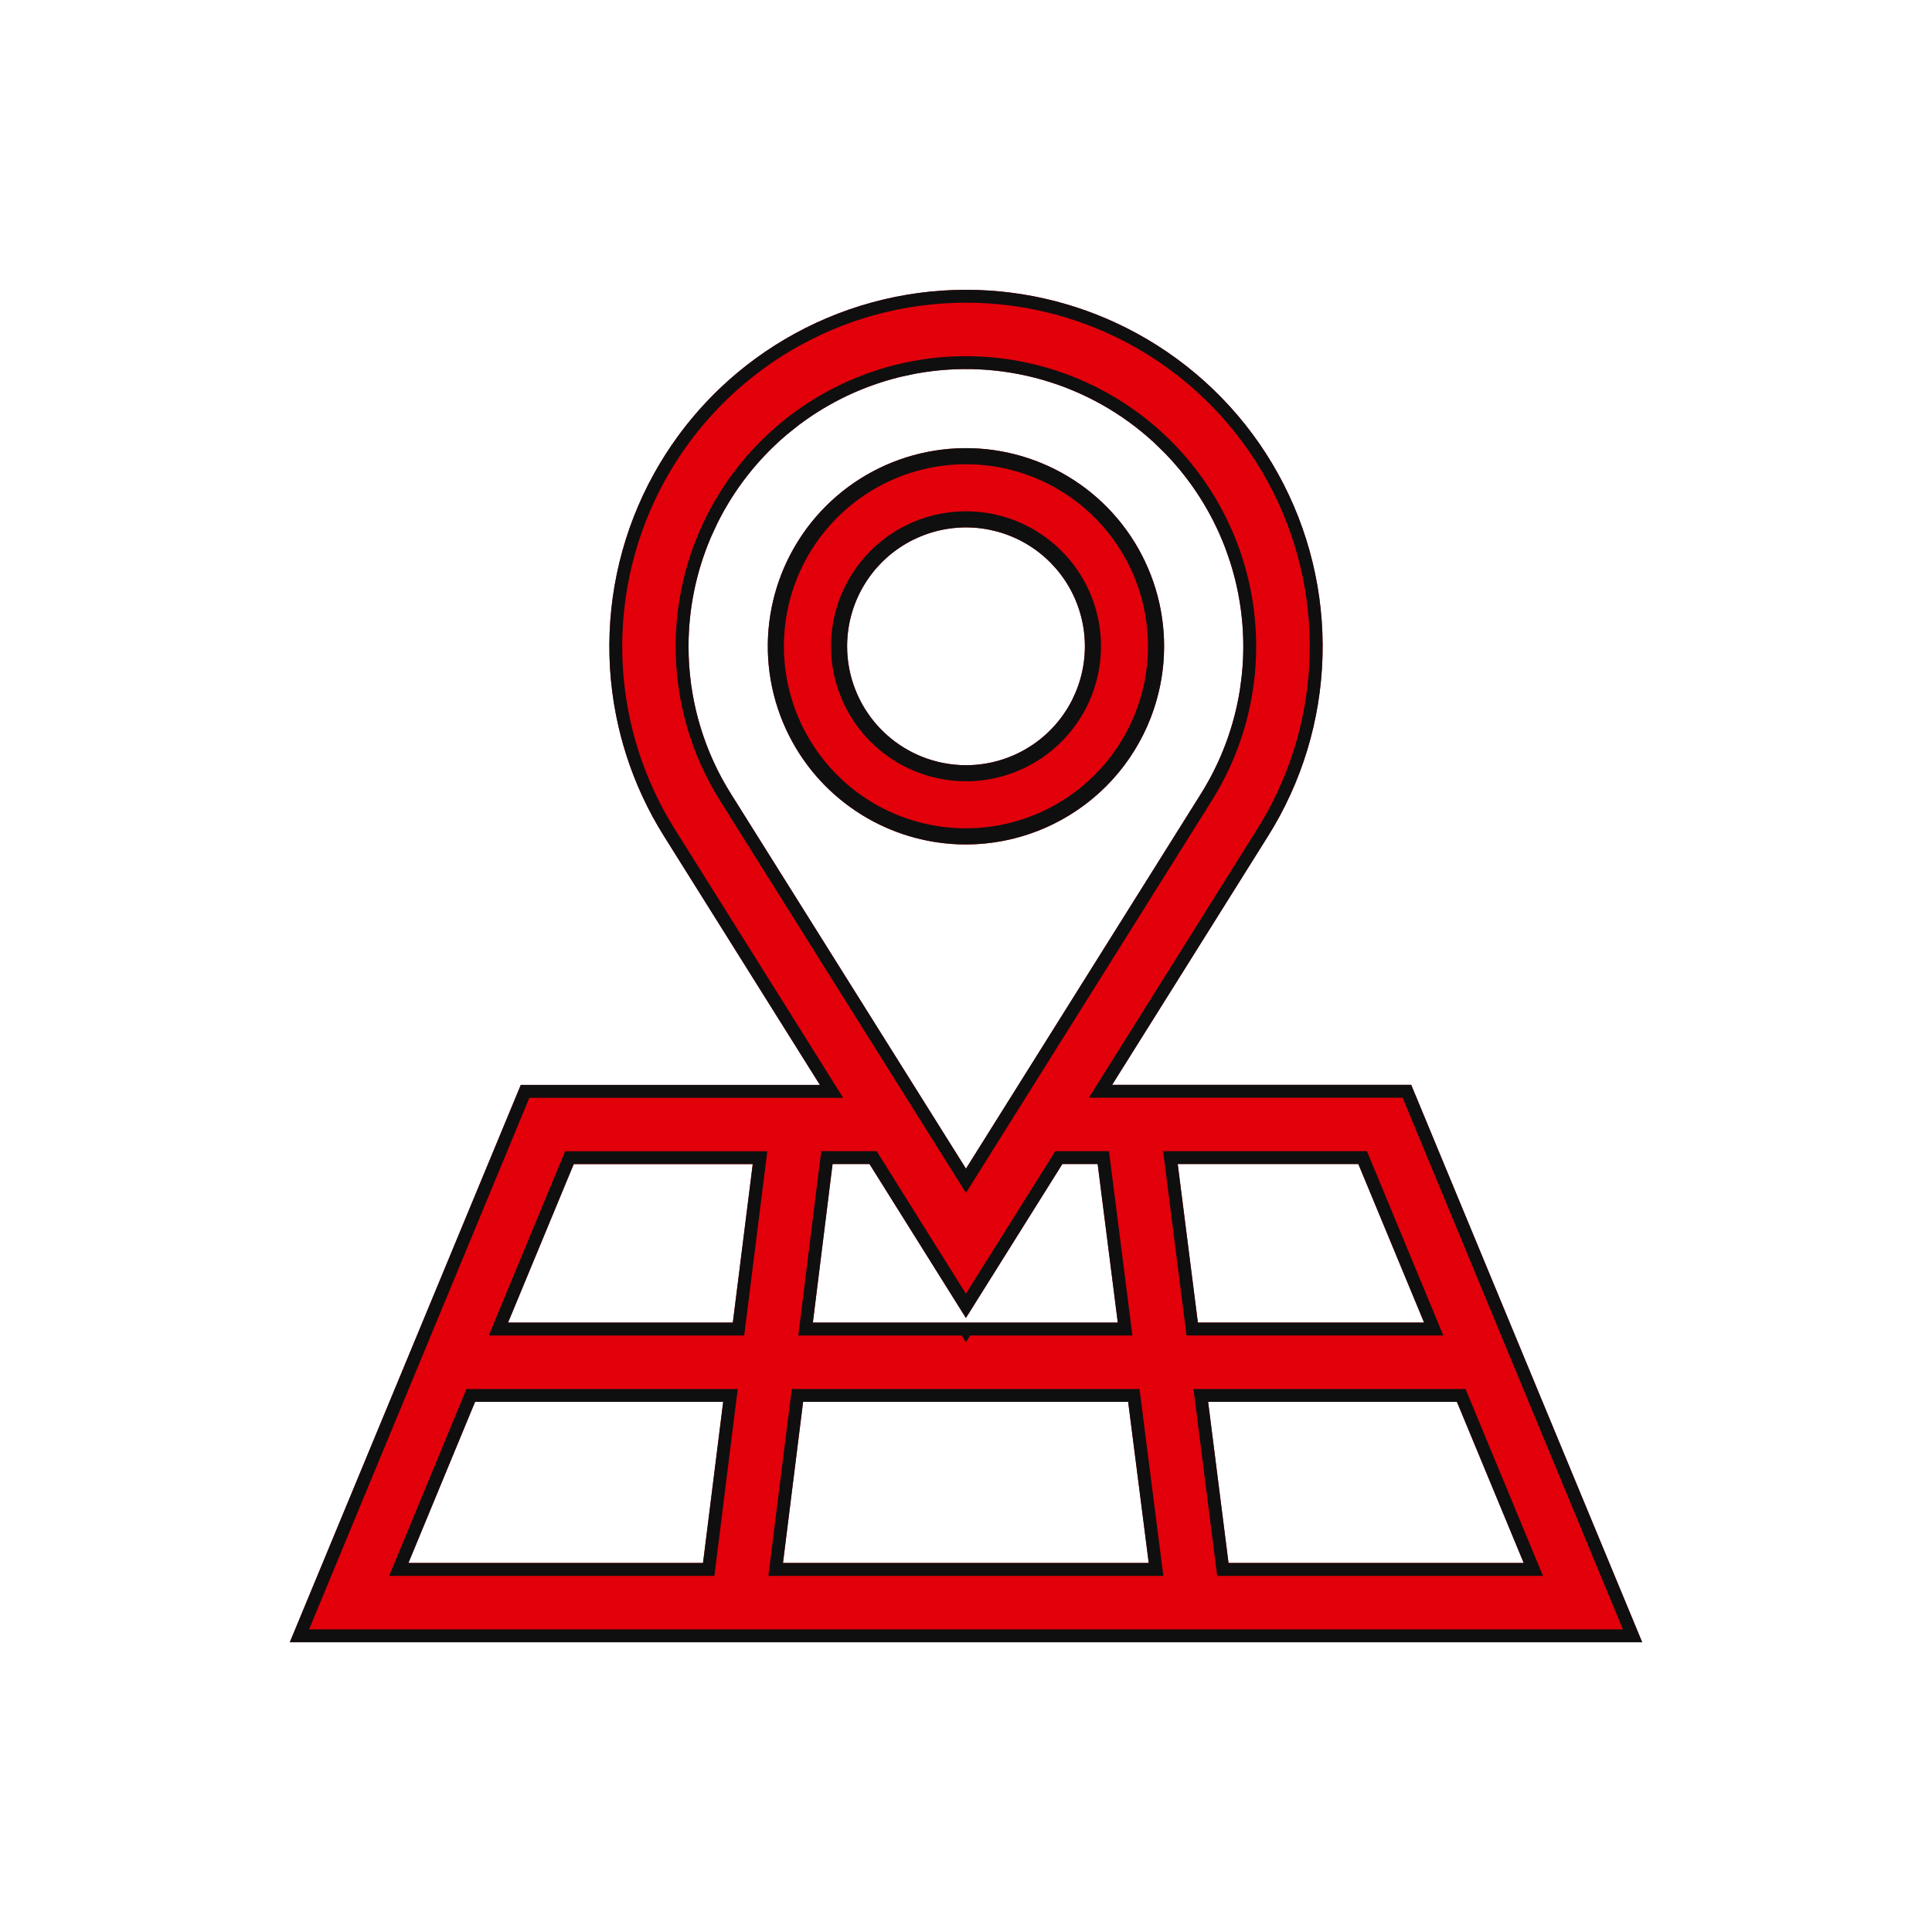
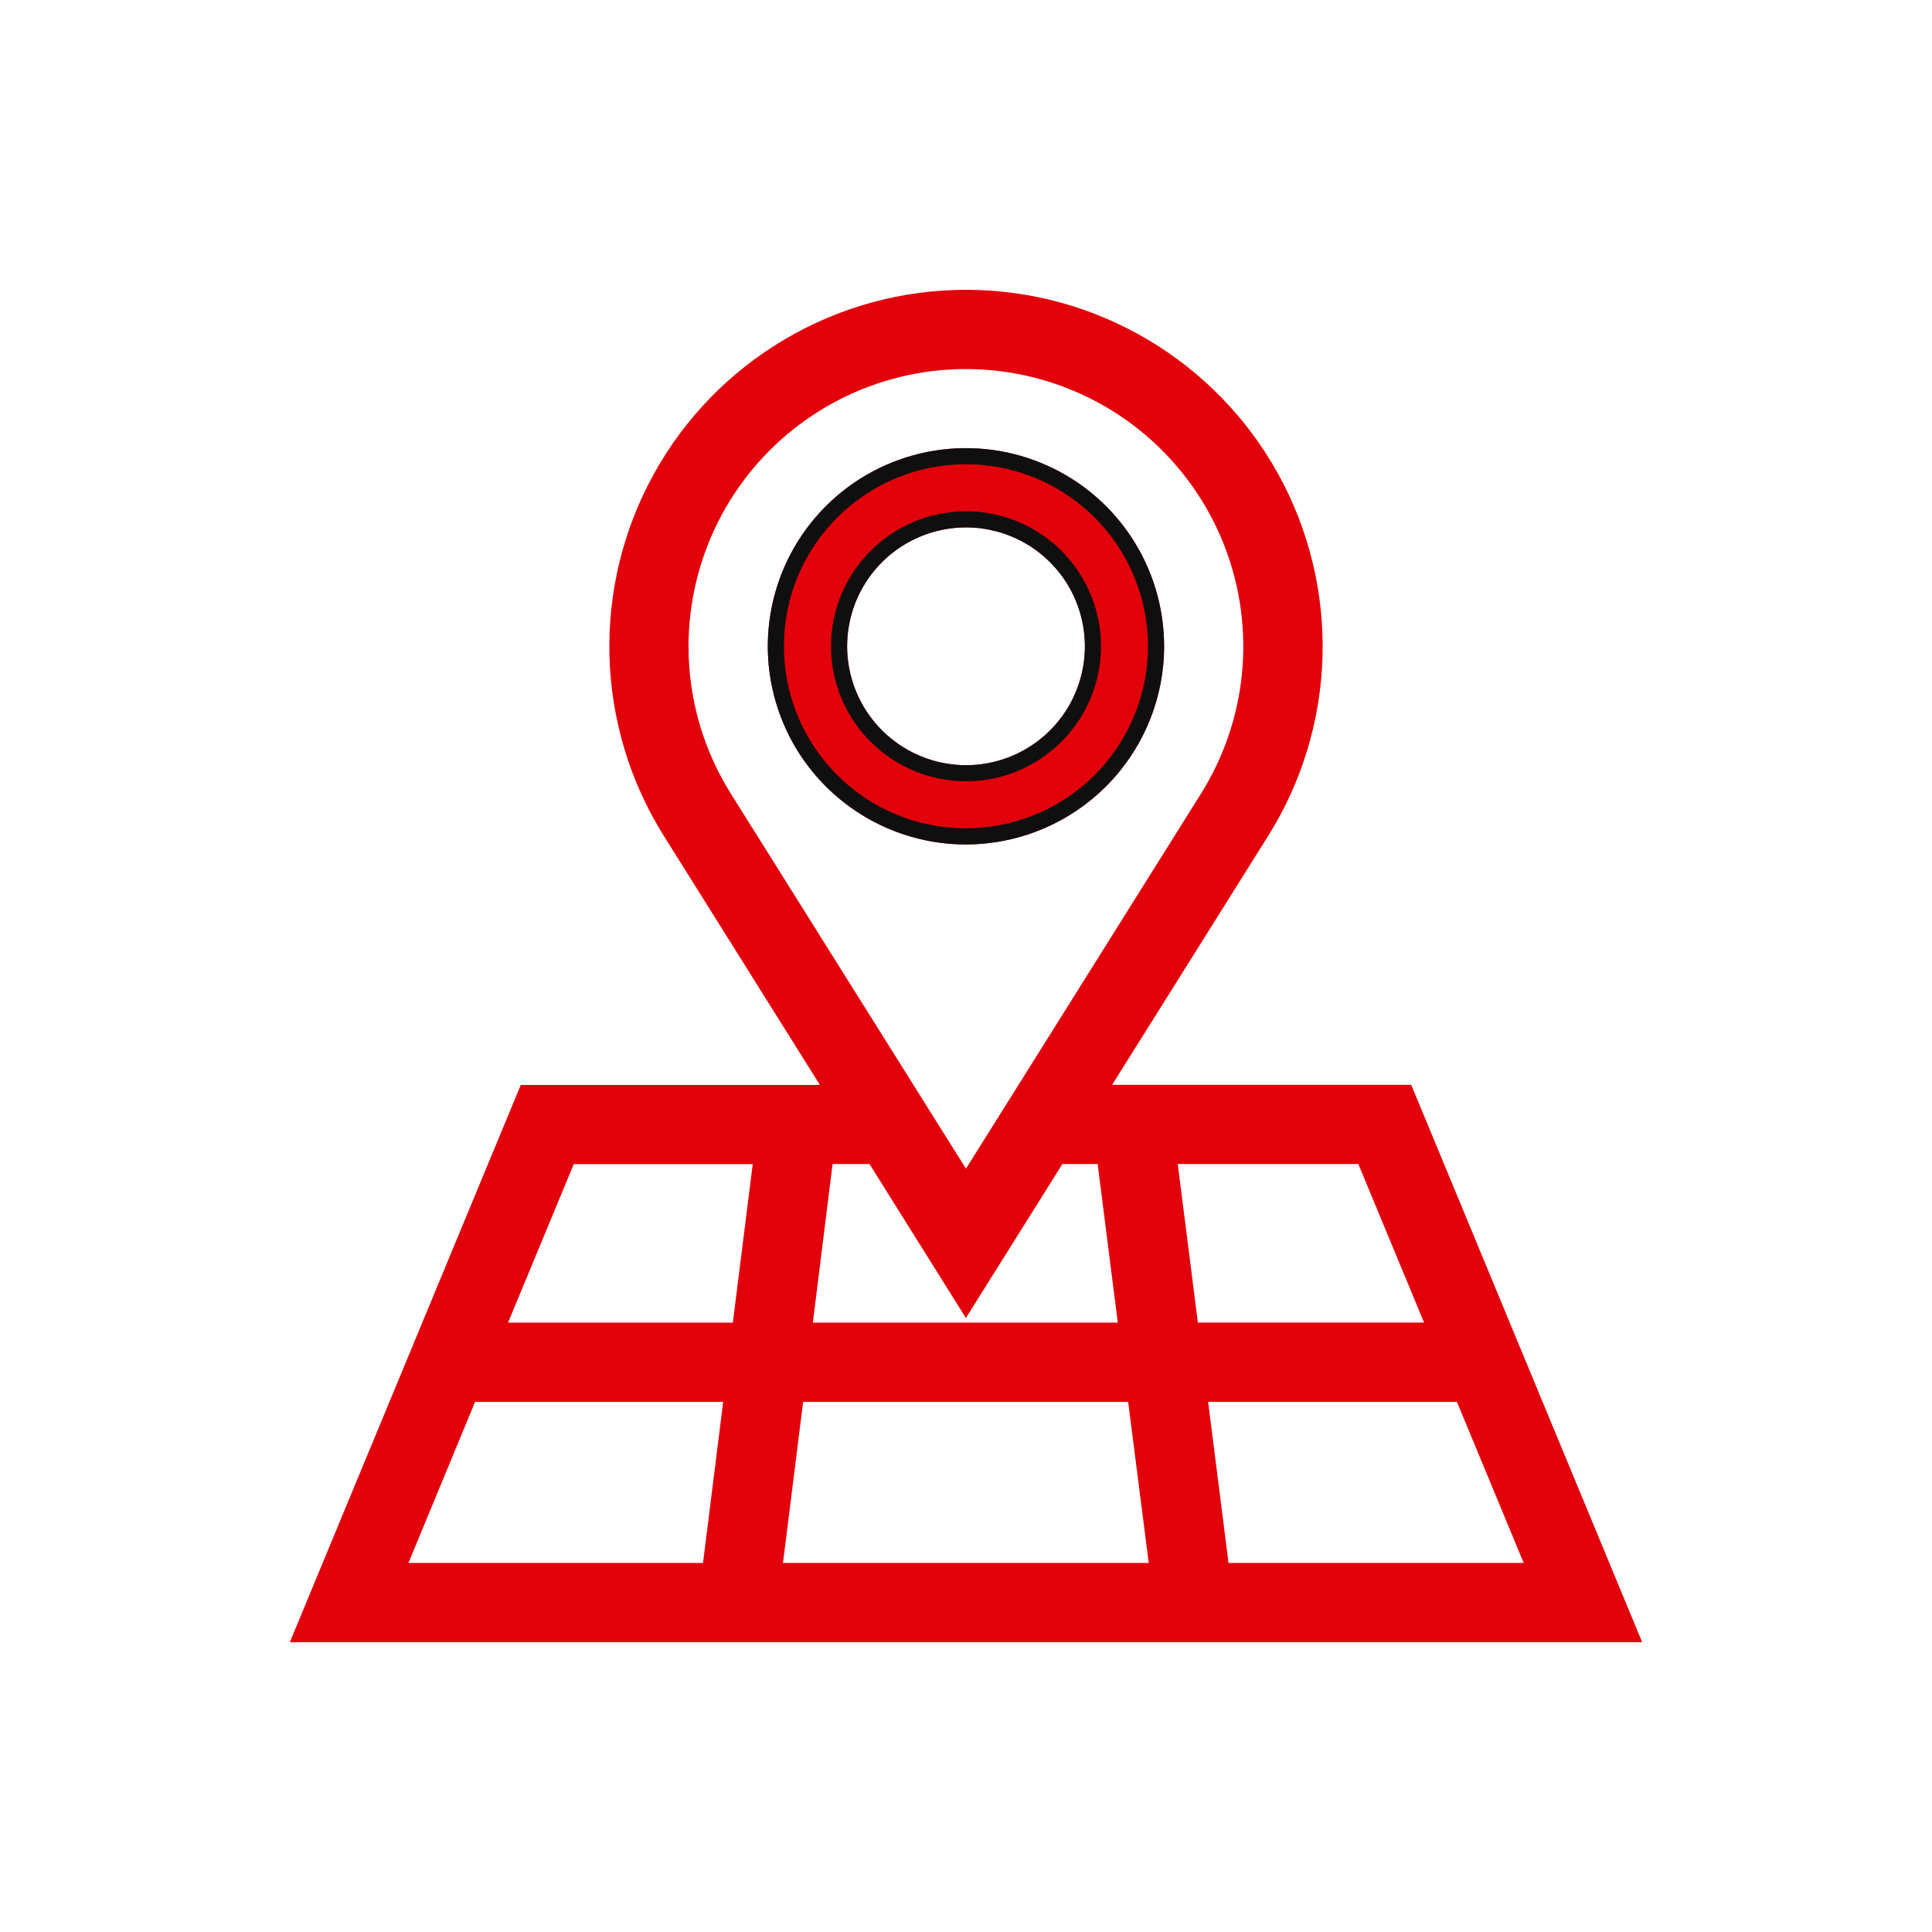
<svg xmlns="http://www.w3.org/2000/svg" width="60" height="60" viewBox="0 0 60 60" fill="none">
-   <path d="M43.827 33.691H34.538L39.376 25.972C40.43 24.296 41.016 22.369 41.072 20.39C41.128 18.411 40.652 16.453 39.695 14.72C38.738 12.987 37.333 11.543 35.628 10.537C33.923 9.531 31.98 9 30 9C28.02 9 26.077 9.531 24.372 10.537C22.667 11.543 21.262 12.987 20.305 14.72C19.348 16.453 18.872 18.411 18.928 20.39C18.985 22.369 19.57 24.296 20.624 25.972L25.463 33.694H16.173L9 51.002H51L43.827 33.691ZM37.519 43.536H45.246L47.32 48.539H38.153L37.519 43.536ZM35.675 48.539H24.316L24.942 43.536H35.036L35.675 48.539ZM44.226 41.073H37.201L36.576 36.15H42.184L44.226 41.073ZM21.383 20.071C21.384 18.736 21.695 17.419 22.291 16.225C22.888 15.031 23.754 13.992 24.821 13.19C25.888 12.388 27.127 11.845 28.44 11.603C29.753 11.362 31.104 11.429 32.386 11.799C33.669 12.169 34.848 12.832 35.83 13.736C36.812 14.64 37.571 15.759 38.047 17.007C38.522 18.254 38.701 19.595 38.57 20.923C38.439 22.252 38 23.531 37.29 24.661L29.999 36.294L22.705 24.661C21.839 23.287 21.381 21.695 21.383 20.071ZM29.997 40.931L32.992 36.151H34.089L34.714 41.075H25.244L25.856 36.151H27.004L29.997 40.931ZM17.818 36.153H23.377L22.759 41.075H15.778L17.818 36.153ZM14.754 43.536H22.459L21.833 48.539H12.684L14.754 43.536Z" fill="#E2000B" />
-   <path d="M30.371 9.006C32.222 9.068 34.03 9.594 35.628 10.537C37.333 11.543 38.738 12.987 39.695 14.72C40.653 16.453 41.127 18.411 41.071 20.39C41.015 22.369 40.43 24.297 39.376 25.973L34.538 33.691H43.826L51 51.002H9L16.174 33.693H25.463L20.624 25.973C19.636 24.401 19.06 22.608 18.945 20.76L18.929 20.39C18.873 18.411 19.347 16.453 20.305 14.72C21.202 13.095 22.493 11.724 24.056 10.73L24.372 10.537C26.077 9.531 28.02 9 30 9L30.371 9.006ZM30 9.4C28.092 9.4 26.219 9.911 24.575 10.881C22.932 11.851 21.578 13.243 20.655 14.913C19.733 16.583 19.274 18.471 19.328 20.378C19.379 22.166 19.878 23.912 20.777 25.454L20.963 25.76L25.802 33.481L26.186 34.094H16.44L9.599 50.602H50.401L43.56 34.091H33.815L39.037 25.76L39.223 25.454C40.122 23.912 40.621 22.166 40.672 20.378C40.726 18.471 40.267 16.583 39.345 14.913C38.422 13.243 37.068 11.851 35.425 10.881C33.781 9.911 31.908 9.4 30 9.4ZM22.912 43.137L22.855 43.586L22.186 48.94H12.085L12.315 48.387L14.384 43.384L14.486 43.137H22.912ZM35.388 43.137L35.433 43.485L36.129 48.94H23.863L23.919 48.49L24.589 43.137H35.388ZM45.514 43.137L45.616 43.383L47.919 48.94H37.801L37.756 48.59L37.122 43.587L37.065 43.137H45.514ZM14.754 43.536L12.684 48.539H21.833L22.459 43.536H14.754ZM37.519 43.536L38.153 48.539H47.32L45.246 43.536H37.519ZM24.941 43.536L24.316 48.539H35.675L35.036 43.536H24.941ZM27.226 35.751L29.997 40.177L32.653 35.94L32.77 35.751H34.441L34.485 36.101L35.111 41.024L35.168 41.475H30.129L29.997 41.685L29.865 41.475H24.792L25.503 35.751H27.226ZM23.83 35.753L23.112 41.475H15.18L15.408 40.922L17.449 36L17.551 35.753H23.83ZM42.451 35.75L44.824 41.474H36.849L36.804 41.124L36.179 36.2L36.121 35.75H42.451ZM17.818 36.152L15.778 41.074H22.759L23.377 36.152H17.818ZM25.856 36.151L25.244 41.074H34.714L34.089 36.151H32.992L29.997 40.931L27.004 36.151H25.856ZM36.575 36.15L37.201 41.073H44.226L42.185 36.15H36.575ZM28.367 11.21C29.741 10.957 31.155 11.028 32.497 11.415C33.839 11.802 35.073 12.496 36.101 13.441C37.129 14.387 37.923 15.559 38.421 16.864C38.919 18.169 39.105 19.573 38.968 20.963C38.83 22.353 38.371 23.691 37.628 24.873L29.999 37.047L22.366 24.874C21.461 23.436 20.981 21.77 20.983 20.07C20.984 18.674 21.309 17.296 21.934 16.047C22.558 14.797 23.464 13.71 24.58 12.87C25.697 12.031 26.993 11.463 28.367 11.21ZM32.386 11.799C31.103 11.429 29.752 11.362 28.439 11.604L27.951 11.708C26.82 11.985 25.755 12.489 24.821 13.19L24.431 13.502C23.542 14.255 22.813 15.181 22.291 16.226L22.081 16.679C21.622 17.749 21.383 18.903 21.383 20.071L21.388 20.375C21.439 21.893 21.893 23.373 22.705 24.661L29.999 36.294L37.29 24.661C37.912 23.672 38.325 22.569 38.507 21.419L38.57 20.923C38.685 19.761 38.562 18.589 38.211 17.479L38.047 17.007C37.631 15.915 36.997 14.922 36.188 14.085L35.83 13.736C34.848 12.832 33.668 12.169 32.386 11.799Z" fill="#0F0F0F" />
+   <path d="M43.827 33.691H34.538L39.376 25.972C40.43 24.296 41.016 22.369 41.072 20.39C41.128 18.411 40.652 16.453 39.695 14.72C38.738 12.987 37.333 11.543 35.628 10.537C33.923 9.531 31.98 9 30 9C28.02 9 26.077 9.531 24.372 10.537C22.667 11.543 21.262 12.987 20.305 14.72C19.348 16.453 18.872 18.411 18.928 20.39C18.985 22.369 19.57 24.296 20.624 25.972L25.463 33.694H16.173L9 51.002H51L43.827 33.691ZM37.519 43.536H45.246L47.32 48.539H38.153L37.519 43.536ZM35.675 48.539H24.316L24.942 43.536H35.036L35.675 48.539ZM44.226 41.073H37.201L36.576 36.15H42.184L44.226 41.073ZM21.383 20.071C21.384 18.736 21.695 17.419 22.291 16.225C22.888 15.031 23.754 13.992 24.821 13.19C25.888 12.388 27.127 11.845 28.44 11.603C29.753 11.362 31.104 11.429 32.386 11.799C33.669 12.169 34.848 12.832 35.83 13.736C36.812 14.64 37.571 15.759 38.047 17.007C38.522 18.254 38.701 19.595 38.57 20.923C38.439 22.252 38 23.531 37.29 24.661L29.999 36.294L22.705 24.661C21.839 23.287 21.381 21.695 21.383 20.071ZM29.997 40.931L32.992 36.151H34.089L34.714 41.075H25.244L25.856 36.151H27.004L29.997 40.931ZM17.818 36.153H23.377L22.759 41.075H15.778L17.818 36.153M14.754 43.536H22.459L21.833 48.539H12.684L14.754 43.536Z" fill="#E2000B" />
  <path d="M36.153 20.072C36.153 18.854 35.792 17.665 35.116 16.652C34.439 15.64 33.478 14.852 32.354 14.386C31.229 13.92 29.992 13.798 28.798 14.036C27.604 14.273 26.508 14.859 25.647 15.72C24.787 16.581 24.2 17.677 23.963 18.871C23.726 20.065 23.847 21.302 24.313 22.427C24.779 23.551 25.568 24.512 26.58 25.188C27.592 25.865 28.782 26.226 29.999 26.226C31.63 26.224 33.195 25.575 34.349 24.421C35.502 23.267 36.151 21.703 36.153 20.072ZM26.308 20.072C26.308 19.341 26.524 18.627 26.93 18.02C27.336 17.413 27.912 16.94 28.587 16.66C29.262 16.381 30.004 16.308 30.72 16.45C31.437 16.593 32.094 16.944 32.611 17.461C33.127 17.977 33.479 18.635 33.621 19.351C33.764 20.067 33.691 20.81 33.411 21.485C33.132 22.159 32.659 22.736 32.051 23.142C31.444 23.547 30.73 23.764 30 23.764C29.021 23.763 28.082 23.374 27.39 22.681C26.698 21.989 26.309 21.05 26.308 20.072Z" fill="#E2000B" />
  <path d="M28.798 14.036C29.991 13.798 31.229 13.921 32.353 14.386C33.478 14.852 34.439 15.641 35.115 16.653C35.791 17.665 36.152 18.855 36.152 20.072L36.145 20.376C36.068 21.897 35.43 23.34 34.349 24.421L34.127 24.631C32.998 25.653 31.529 26.223 29.999 26.225L29.77 26.221C28.709 26.182 27.676 25.868 26.771 25.311L26.58 25.188C25.631 24.554 24.878 23.67 24.404 22.635L24.313 22.426C23.848 21.302 23.725 20.064 23.963 18.871C24.186 17.752 24.715 16.718 25.489 15.884L25.647 15.72C26.508 14.86 27.604 14.273 28.798 14.036ZM32.162 14.848C31.129 14.42 29.992 14.308 28.895 14.526C27.799 14.744 26.792 15.283 26.001 16.074C25.21 16.864 24.671 17.872 24.453 18.968C24.235 20.065 24.348 21.202 24.775 22.235C25.203 23.268 25.928 24.152 26.857 24.773C27.787 25.394 28.88 25.724 29.998 25.724C31.497 25.723 32.935 25.128 33.995 24.068C35.055 23.008 35.651 21.571 35.652 20.072L35.648 19.862C35.61 18.817 35.282 17.802 34.7 16.93C34.079 16 33.195 15.276 32.162 14.848ZM28.395 16.198C29.162 15.88 30.005 15.798 30.818 15.959C31.631 16.121 32.379 16.521 32.965 17.107C33.551 17.693 33.95 18.44 34.112 19.253C34.274 20.067 34.19 20.91 33.873 21.676C33.556 22.442 33.018 23.096 32.329 23.557C31.64 24.018 30.829 24.264 30 24.264H29.999C28.888 24.263 27.822 23.82 27.036 23.035C26.299 22.298 25.865 21.315 25.812 20.28L25.808 20.072C25.808 19.243 26.053 18.432 26.514 17.743C26.974 17.053 27.629 16.515 28.395 16.198ZM26.312 20.254C26.359 21.167 26.742 22.032 27.391 22.681C28.04 23.33 28.905 23.713 29.817 23.759L30 23.764C30.639 23.764 31.266 23.598 31.819 23.285L32.052 23.142C32.583 22.787 33.012 22.301 33.298 21.733L33.411 21.485C33.691 20.81 33.764 20.067 33.621 19.351C33.496 18.724 33.212 18.142 32.797 17.661L32.611 17.46C32.16 17.009 31.599 16.683 30.986 16.513L30.721 16.45C30.004 16.307 29.262 16.381 28.587 16.661L28.339 16.774C27.771 17.06 27.285 17.489 26.93 18.02C26.524 18.627 26.308 19.341 26.308 20.072L26.312 20.254Z" fill="#0F0F0F" />
</svg>